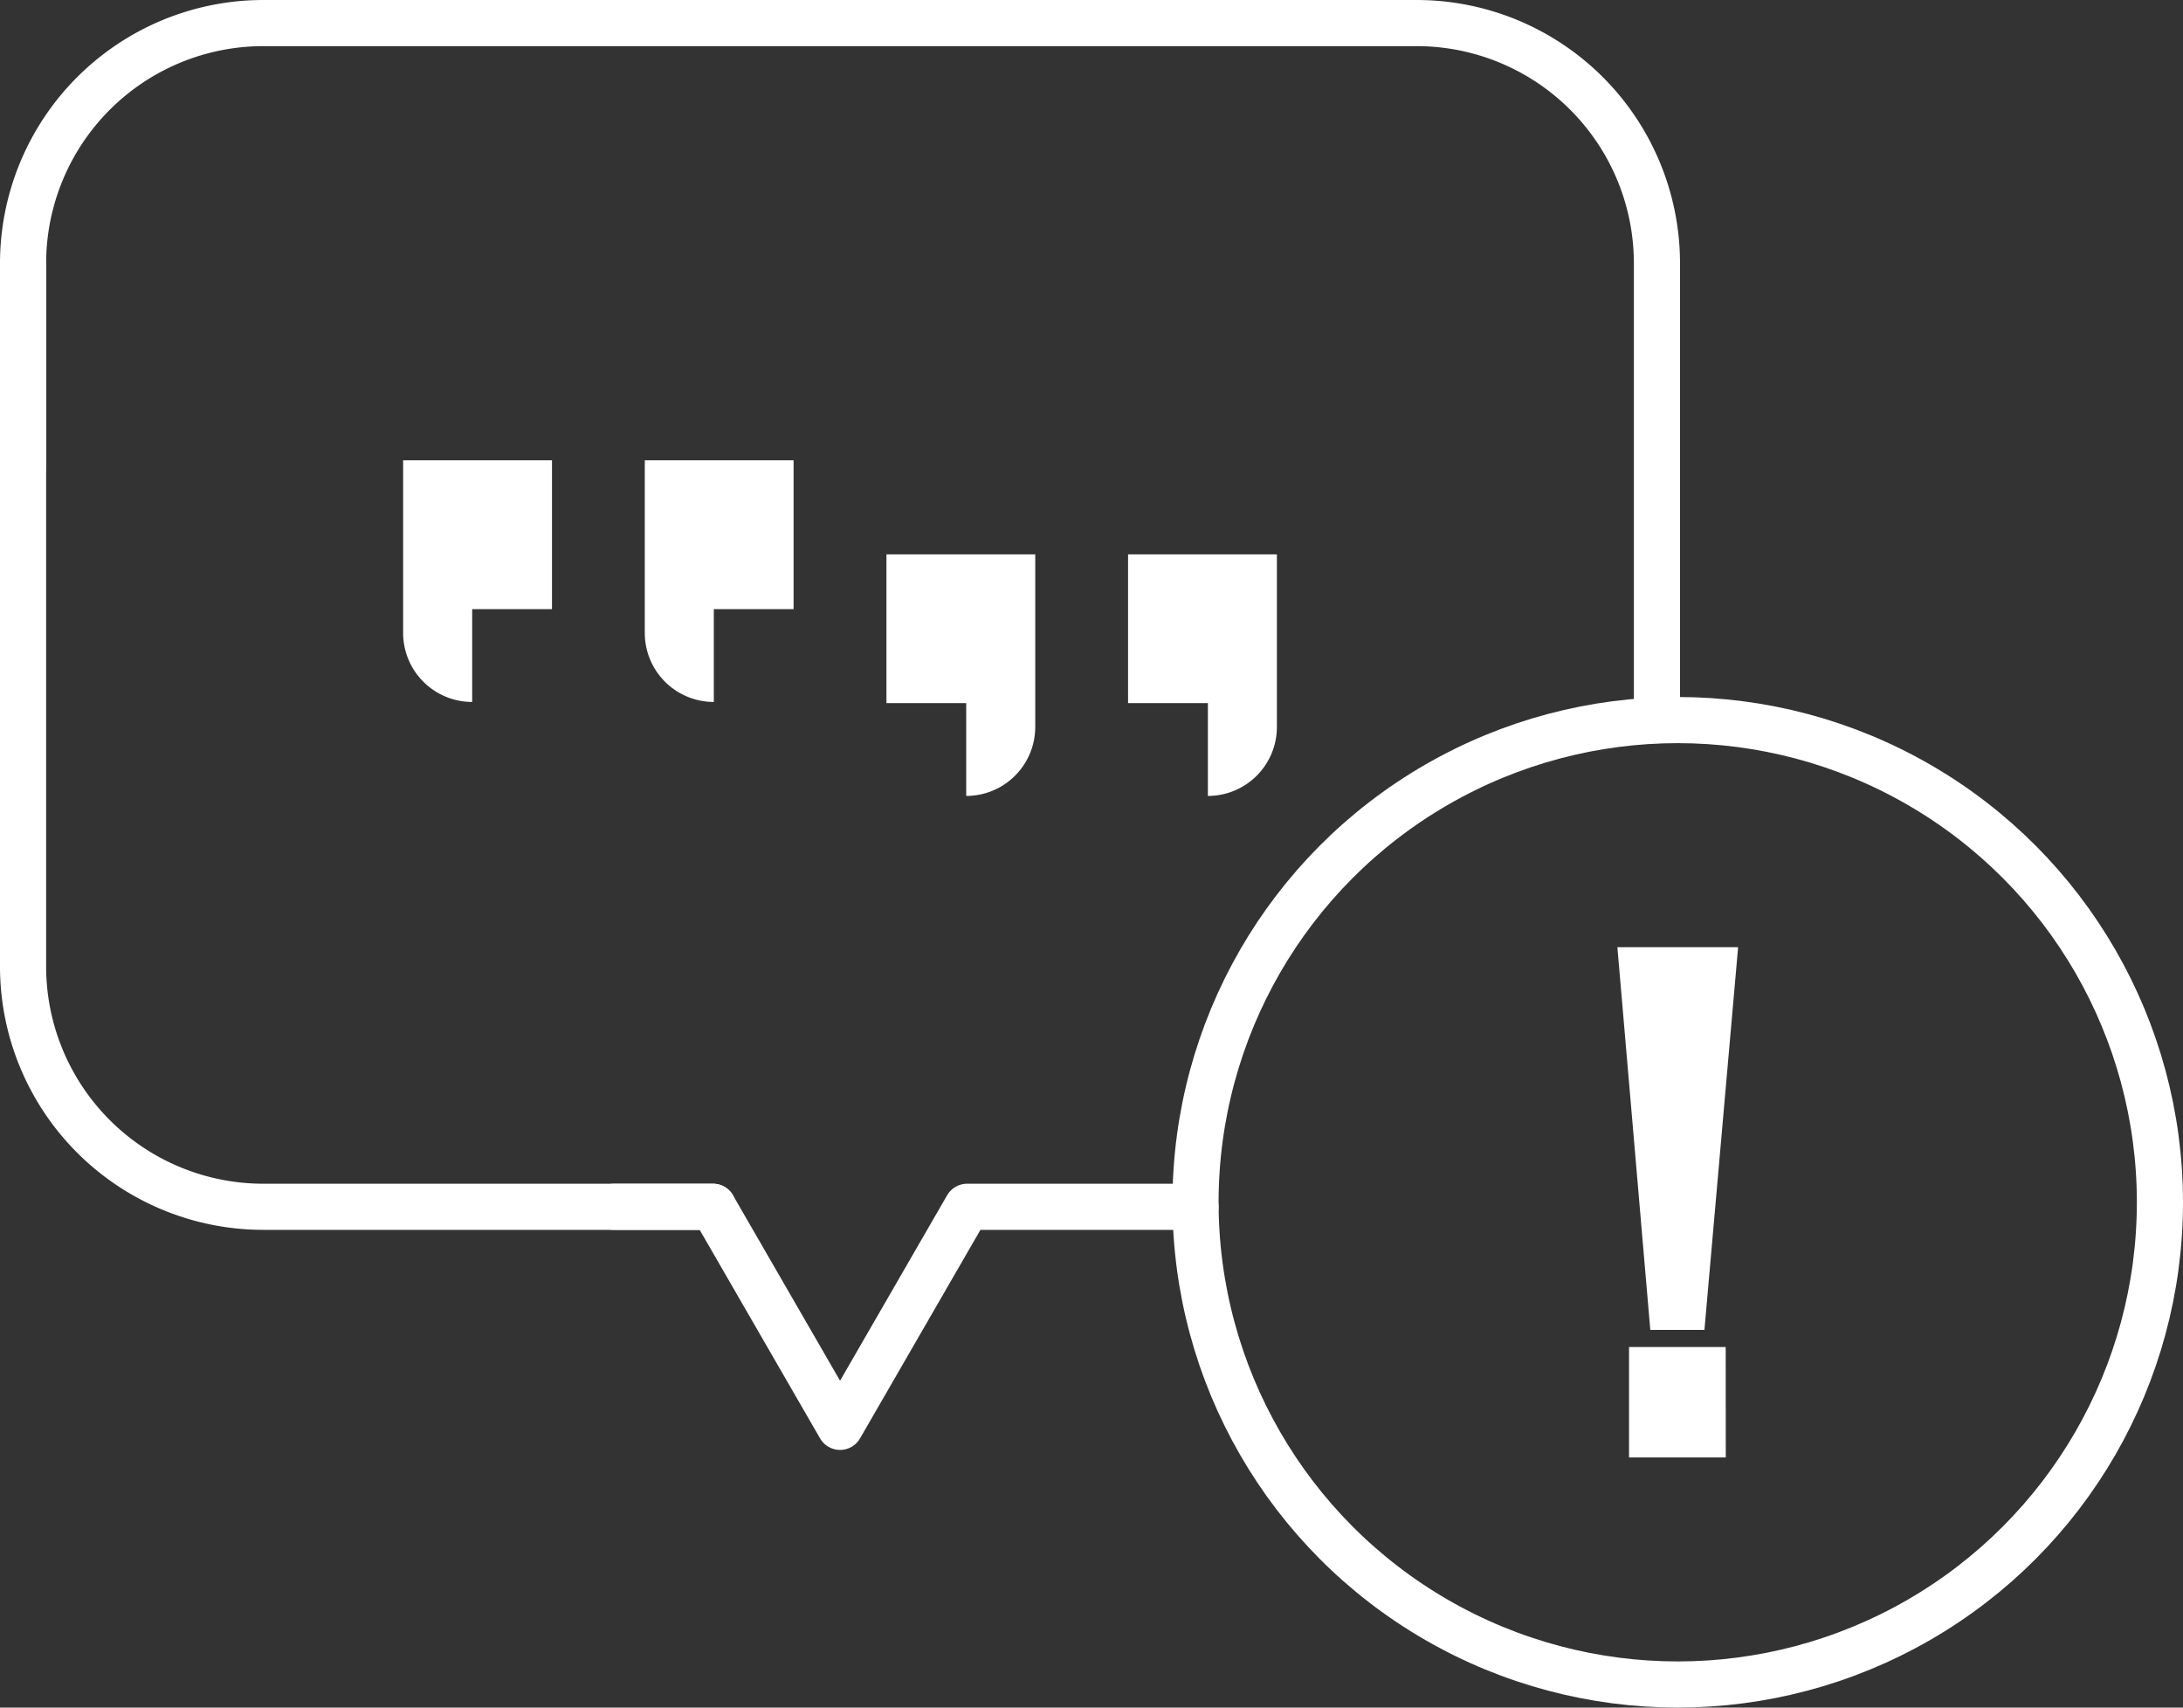
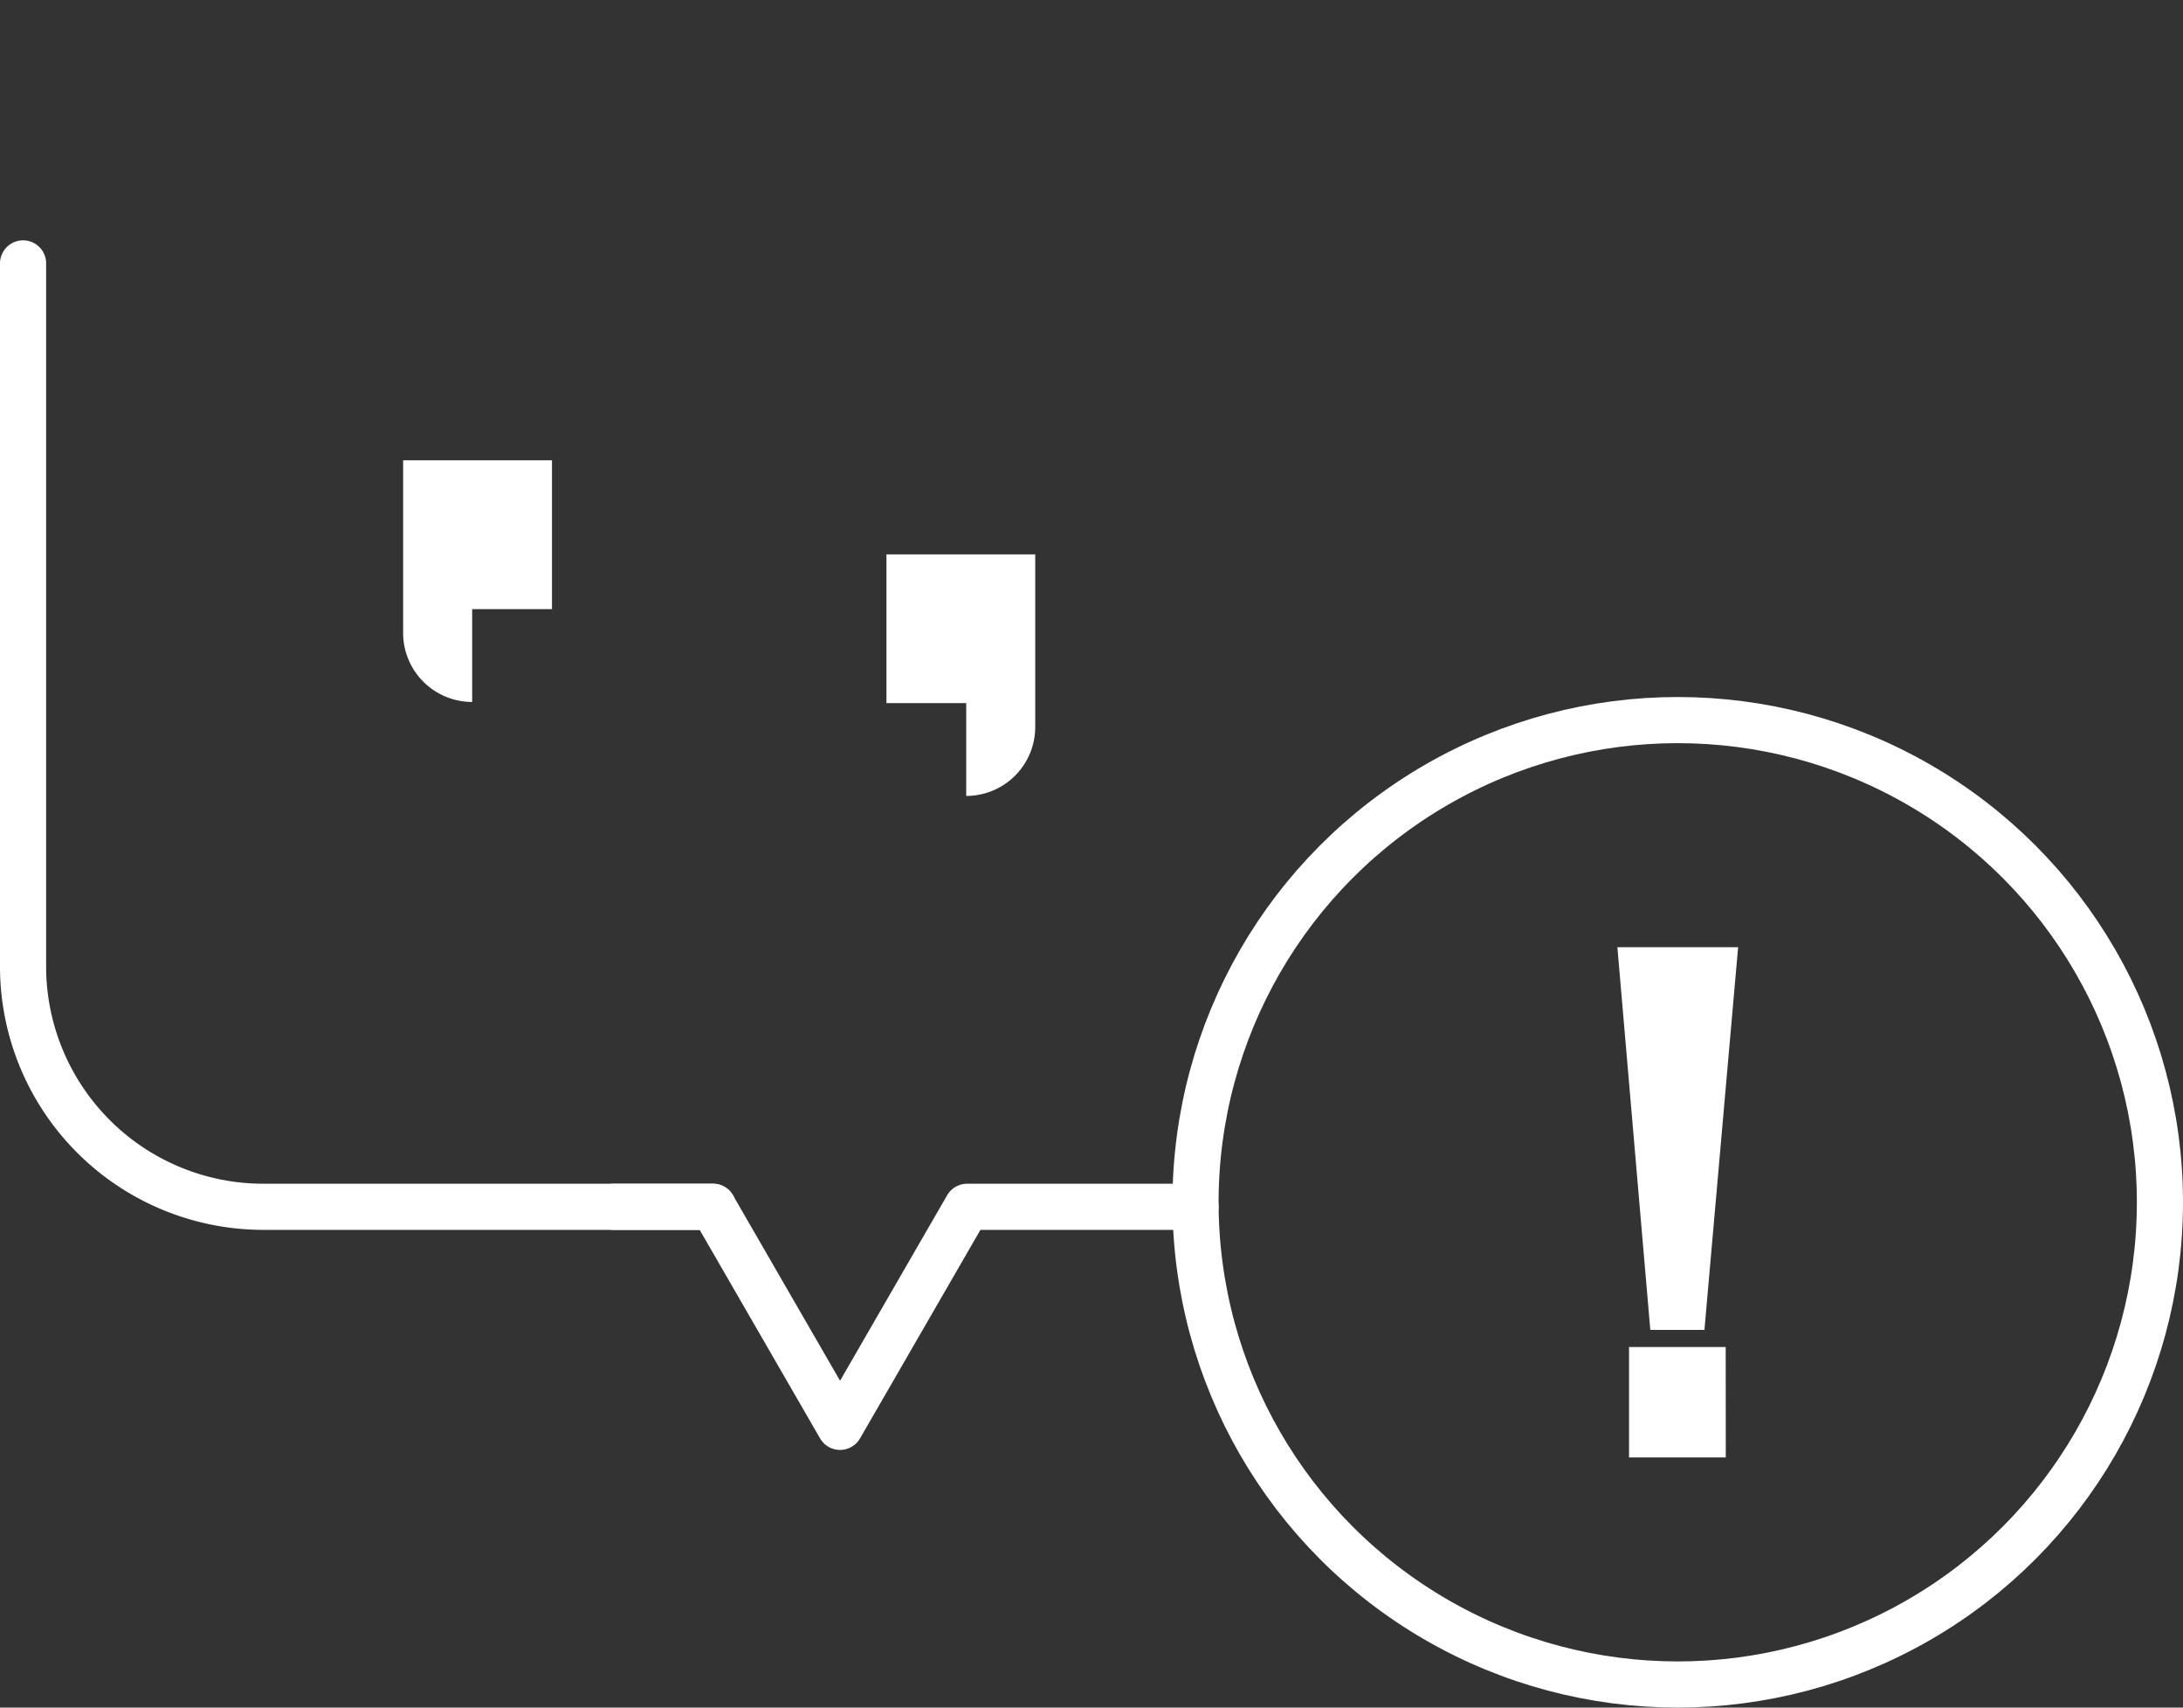
<svg xmlns="http://www.w3.org/2000/svg" width="94.635" height="74.025" viewBox="0 0 94.635 74.025">
  <rect x="0" y="0" width="94.635" height="74.025" fill="#333333" stroke="none" />
  <g id="Group_719" data-name="Group 719" transform="translate(-11.889 -20.146)">
-     <path id="Path_165" data-name="Path 165" d="M83.719,51.362v-19.8A10.419,10.419,0,0,0,73.3,21.146H23.309a10.42,10.42,0,0,0-10.42,10.419v8.8" transform="translate(0 0)" fill="none" stroke="#fff" stroke-linecap="round" stroke-linejoin="round" stroke-width="2" />
    <path id="Path_166" data-name="Path 166" d="M33.408,62.261h4.3l5.508,9.54,5.508-9.54h9.9" transform="translate(5.09 10.2)" fill="none" stroke="#fff" stroke-linecap="round" stroke-linejoin="round" stroke-width="2" />
    <path id="Path_167" data-name="Path 167" d="M42.8,70.39H23.309a10.42,10.42,0,0,1-10.42-10.419V29.494" transform="translate(0 2.071)" fill="none" stroke="#fff" stroke-linecap="round" stroke-linejoin="round" stroke-width="2" />
    <circle id="Ellipse_20" data-name="Ellipse 20" cx="20.904" cy="20.904" r="20.904" transform="translate(63.716 51.362)" fill="none" stroke="#fff" stroke-linecap="round" stroke-linejoin="round" stroke-width="2" />
    <g id="Group_719-2" data-name="Group 719" transform="translate(29.365 40.101)">
      <path id="Path_168" data-name="Path 168" d="M42.877,46.048h3.458v4.024a2.993,2.993,0,0,0,2.993-2.993V39.6H42.877Z" transform="translate(-21.925 -35.523)" fill="#fff" />
-       <path id="Path_169" data-name="Path 169" d="M51.27,46.048h3.46v4.024a2.992,2.992,0,0,0,2.992-2.993V39.6H51.27Z" transform="translate(-19.843 -35.523)" fill="#fff" />
-       <path id="Path_170" data-name="Path 170" d="M34.484,43.815a2.992,2.992,0,0,0,2.993,2.993V42.786h3.458V36.333H34.484Z" transform="translate(-24.008 -36.333)" fill="#fff" />
      <path id="Path_171" data-name="Path 171" d="M26.09,43.815a2.993,2.993,0,0,0,2.993,2.993V42.786h3.46V36.333H26.09Z" transform="translate(-26.09 -36.333)" fill="#fff" />
    </g>
    <g id="Group_720" data-name="Group 720" transform="translate(82.004 61.207)">
      <path id="Path_172" data-name="Path 172" d="M73.5,53.244,72.04,69.834H69.693l-1.427-16.59Zm-.535,22.119H68.771V70.576h4.191Z" transform="translate(-68.266 -53.244)" fill="#fff" />
    </g>
  </g>
</svg>